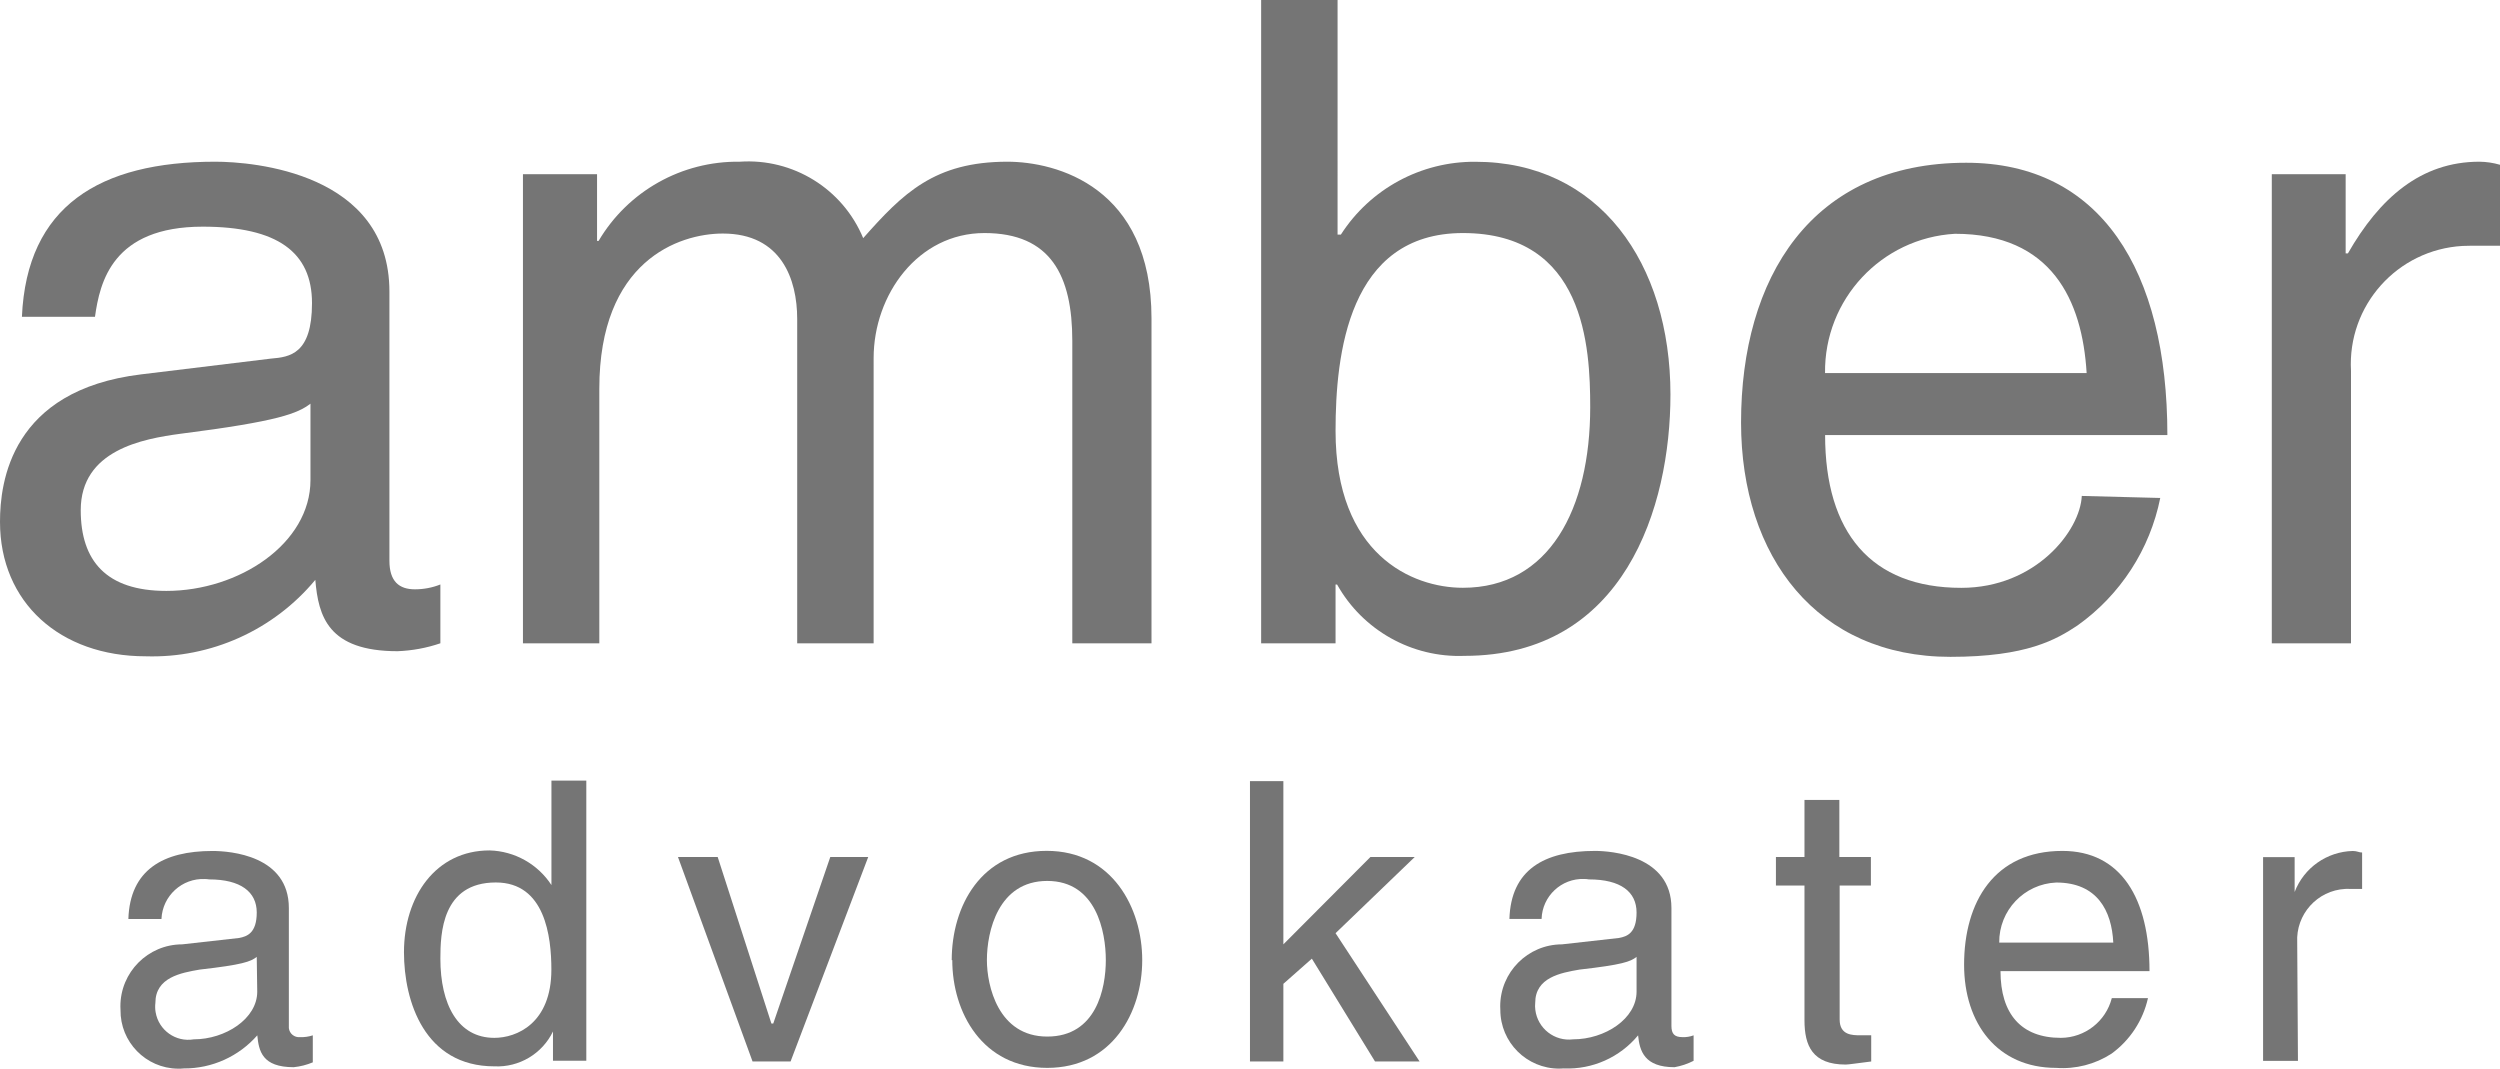
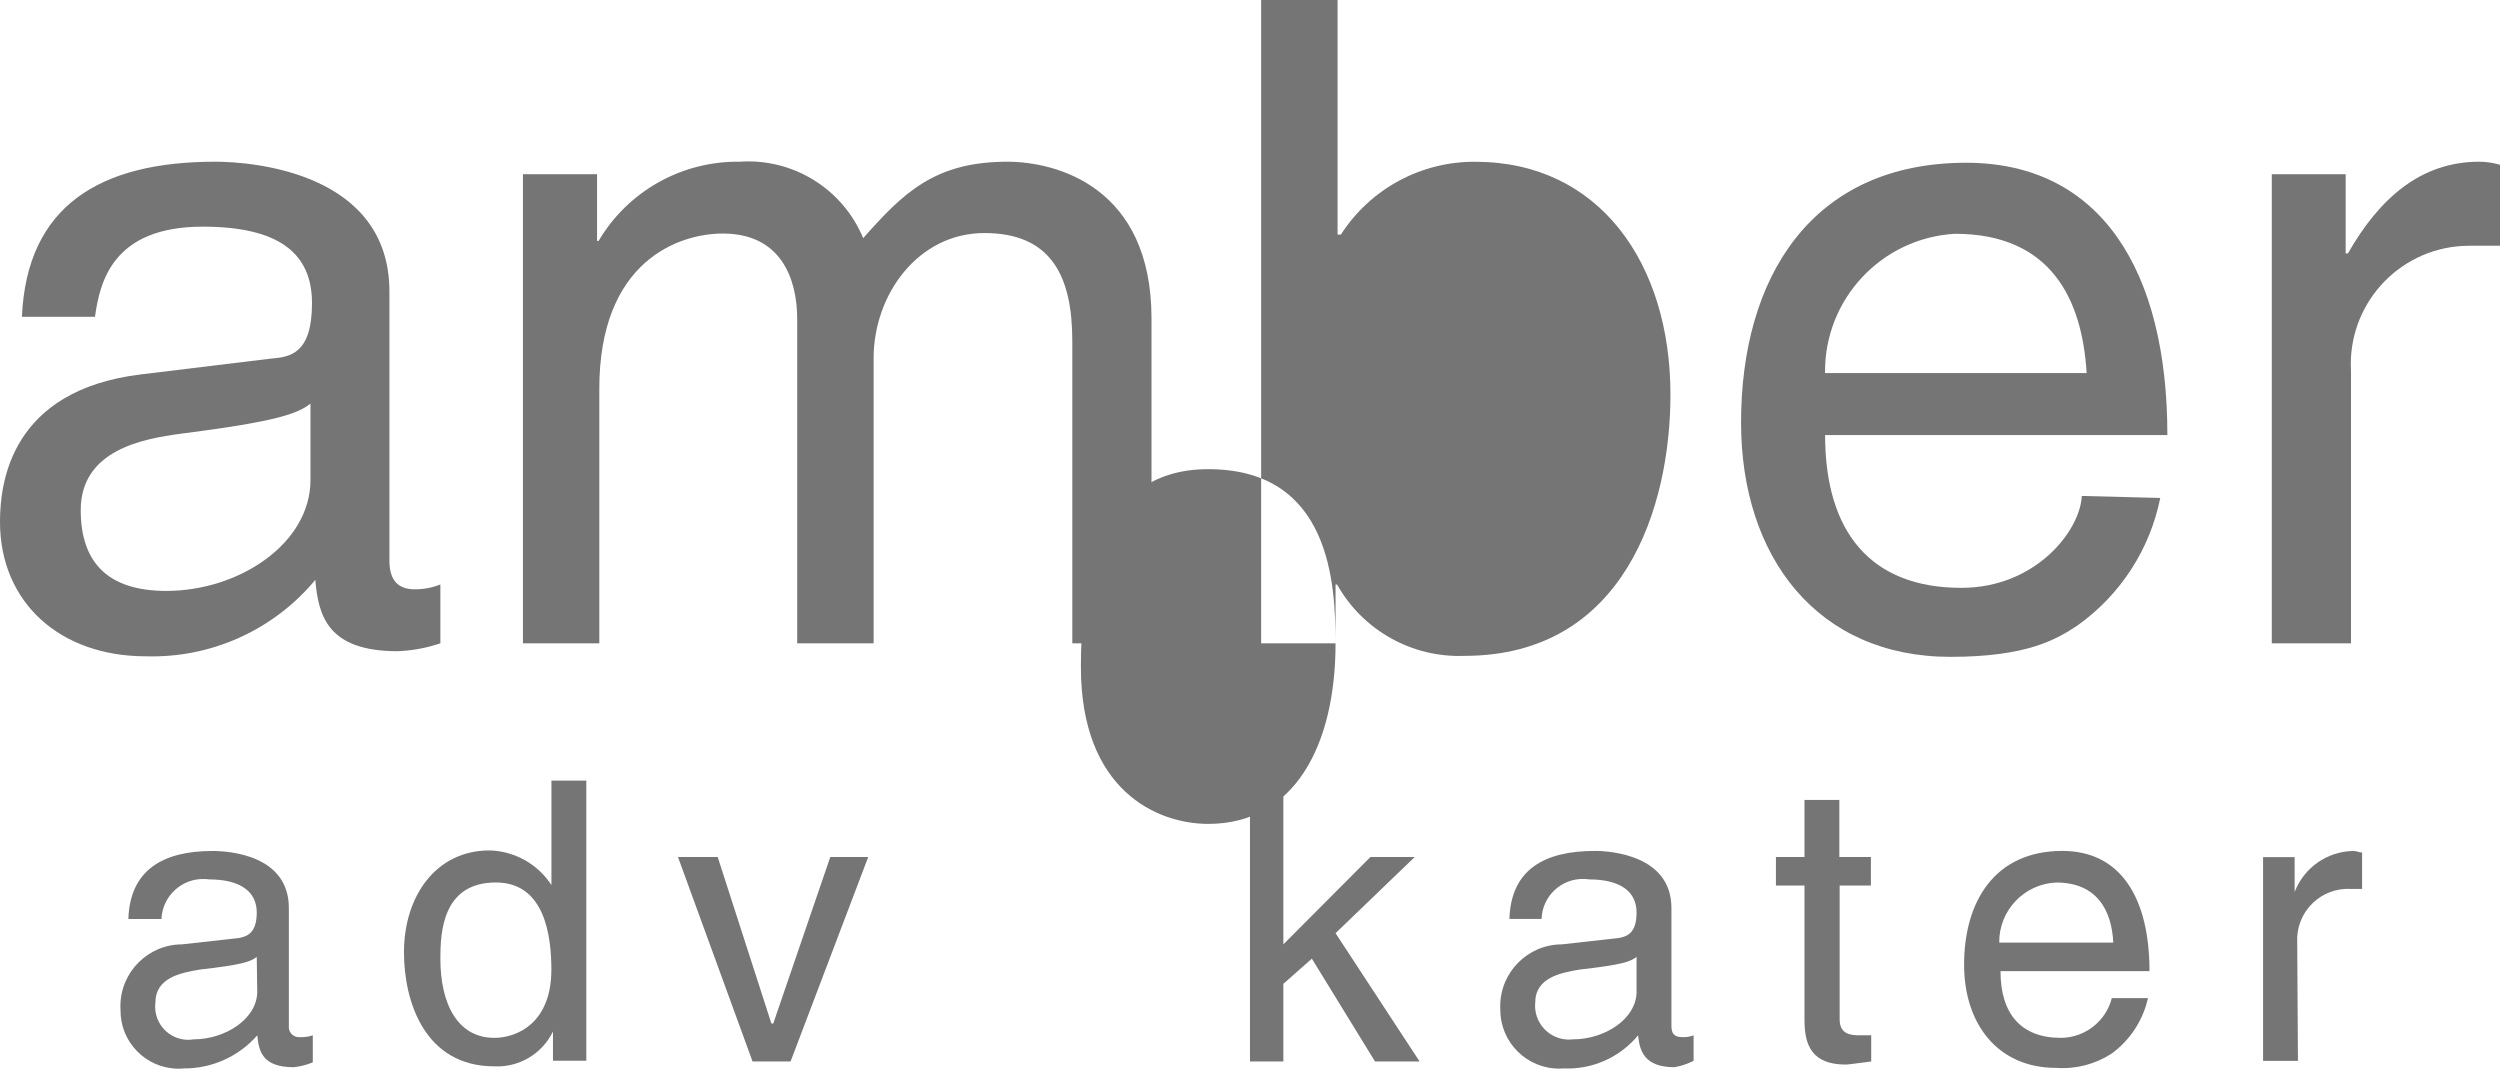
<svg xmlns="http://www.w3.org/2000/svg" id="a" viewBox="0 0 407.21 174.07">
  <defs>
    <style>.b{fill:#757575;}</style>
  </defs>
  <path class="b" d="M15.47,51.61c.79-5.68,2.86-14.69,17.55-14.69,12.15,0,17.8,4.15,17.8,12.45s-3.61,8.79-6.68,9.04l-21.16,2.57C1.78,63.55,0,78.53,0,85c0,13.15,9.79,21.9,23.73,21.9,10.63,.33,20.83-4.26,27.63-12.45,.5,5.93,2.07,11.62,13.4,11.62,2.37-.09,4.72-.52,6.97-1.29v-9.58c-1.32,.53-2.73,.79-4.15,.79-2.57,0-4.15-1.29-4.15-4.65V47.5c0-19.37-22.19-21.16-28.37-21.16-18.83,0-30.7,7.22-31.49,25.26H15.47Zm35.1,26.59c0,10.33-11.62,18.05-23.48,18.05-9.79,0-13.94-4.9-13.94-13.15,0-9.79,10.08-11.62,16.26-12.45,16.01-2.03,19.08-3.32,21.16-4.9v12.45Z" />
  <path class="b" d="M85.17,104.79h12.45V63.3c0-20.74,12.9-25.26,20.12-25.26,9.54,0,12.11,7.47,12.11,13.9v52.85h12.45V58.33c0-10.33,7.22-20.37,18.05-20.37s14.31,6.97,14.31,17.55v49.28h12.9V51.85c0-21.41-15.47-25.51-23.48-25.51-11.86,0-17.01,5.14-23.48,12.45-3.33-8.04-11.43-13.05-20.12-12.45-9.42-.13-18.19,4.79-22.98,12.9h-.25v-10.87h-12.07V104.79Z" />
-   <path class="b" d="M217.54,104.79v-9.58h.25c4.18,7.46,12.2,11.95,20.74,11.62,26.05,0,33.56-24.23,33.56-42.56,0-21.41-11.62-37.92-31.78-37.92-8.85-.06-17.12,4.41-21.9,11.86h-.54V0h-12.45V104.79h12.11Zm41.48-38.46c0,16.59-6.68,29.41-20.74,29.41-8.3,0-20.74-5.43-20.74-25.55,0-12.45,2.07-32.23,20.74-32.23,19.87,0,20.74,18.54,20.74,28.37Z" />
+   <path class="b" d="M217.54,104.79v-9.58h.25c4.18,7.46,12.2,11.95,20.74,11.62,26.05,0,33.56-24.23,33.56-42.56,0-21.41-11.62-37.92-31.78-37.92-8.85-.06-17.12,4.41-21.9,11.86h-.54V0h-12.45V104.79h12.11Zc0,16.59-6.68,29.41-20.74,29.41-8.3,0-20.74-5.43-20.74-25.55,0-12.45,2.07-32.23,20.74-32.23,19.87,0,20.74,18.54,20.74,28.37Z" />
  <path class="b" d="M339.09,80.77c-.25,5.68-7.51,14.98-19.62,14.98-14.73,0-22.19-9.04-22.19-24.89h55.75c0-26.8-10.87-44.35-32.77-44.35-25.31,0-36.67,18.83-36.67,42.31,0,21.94,12.45,38.17,34.1,38.17,12.45,0,17.26-2.82,20.74-5.14,6.95-4.96,11.76-12.37,13.44-20.74l-12.78-.33Zm-41.82-20c-.15-12.01,9.17-22,21.16-22.69,15.76,0,20.74,10.83,21.45,22.69h-42.6Z" />
  <path class="b" d="M382.94,60.4c-.6-10.64,7.54-19.74,18.18-20.34,.4-.02,.79-.03,1.19-.03h4.9v-13.19c-1.09-.32-2.22-.49-3.36-.5-9.54,0-16.26,5.93-21.41,14.93h-.37v-12.9h-12.03V104.79h12.9V60.4Z" />
  <path class="b" d="M26.3,149.67c.17-3.75,3.35-6.66,7.1-6.49,.22,0,.44,.03,.66,.06,5.14,0,7.76,2.03,7.76,5.39s-1.58,3.9-2.86,4.15l-9.29,1.04c-5.57,.01-10.07,4.54-10.06,10.11,0,.19,0,.37,.02,.56-.07,5.22,4.11,9.51,9.33,9.58,.33,0,.66,0,1-.04,4.58,.02,8.93-1.95,11.95-5.39,.25,2.57,.79,5.19,5.93,5.19,1.07-.11,2.12-.38,3.11-.79v-4.4c-.67,.22-1.37,.32-2.07,.29-.91,.1-1.73-.56-1.83-1.47-.01-.12-.01-.23,0-.35v-19.21c0-8.55-9.54-9.29-12.45-9.29-8.01,0-13.44,3.07-13.69,11.08h5.39Zm15.6,11.86c0,4.4-5.19,7.76-10.33,7.76-2.94,.5-5.72-1.47-6.22-4.41-.09-.5-.1-1.02-.04-1.52,0-4.15,4.15-4.9,7.22-5.43,6.97-.79,8.3-1.29,9.29-2.07l.08,5.68Z" />
  <path class="b" d="M95.5,127.15h-5.68v17.01c-2.23-3.42-6-5.53-10.08-5.64-8.75,0-13.94,7.47-13.94,16.59,0,8.01,3.36,18.58,14.73,18.58,4.03,.19,7.79-2.05,9.54-5.68h0v4.77h5.43v-45.63Zm-23.77,29.04c0-4.15,.25-12.45,9.04-12.45,8.01,0,9.04,8.79,9.04,14.19,0,8.79-5.68,11.12-9.29,11.12-5.93,0-8.79-5.43-8.79-12.9v.04Z" />
  <polygon class="b" points="125.95 166.72 125.65 166.72 116.9 139.59 110.43 139.59 122.58 172.9 128.77 172.9 141.42 139.59 135.24 139.59 125.95 166.72" />
-   <path class="b" d="M155.11,156.39c0,8.5,4.9,17.55,15.47,17.55s15.47-9.04,15.47-17.55-4.9-17.8-15.56-17.8-15.47,9-15.47,17.8h.08Zm5.64,0c0-4.65,1.83-12.9,9.83-12.9s9.54,8.3,9.54,12.9-1.53,12.45-9.54,12.45-9.83-8.3-9.83-12.45Z" />
  <polygon class="b" points="217.54 152 230.44 139.59 223.22 139.59 209.04 153.82 209.04 127.23 203.6 127.23 203.6 172.9 209.04 172.9 209.04 160.25 213.68 156.15 223.97 172.9 231.23 172.9 217.54 152" />
  <path class="b" d="M251.1,149.67c.12-3.71,3.22-6.62,6.93-6.5,.26,0,.52,.03,.78,.07,5.19,0,7.76,2.03,7.76,5.39s-1.53,3.9-2.86,4.15l-9.29,1.04c-5.57,.01-10.07,4.54-10.06,10.11,0,.19,0,.37,.02,.56,0,5.29,4.3,9.58,9.6,9.57,.25,0,.49-.01,.73-.03,4.66,.2,9.14-1.8,12.11-5.39,.25,2.57,1.04,5.19,5.93,5.19,1.08-.19,2.13-.54,3.11-1.04v-4.15c-.58,.22-1.2,.32-1.83,.29-1.29,0-1.78-.54-1.78-1.83v-19.21c0-8.55-9.83-9.29-12.45-9.29-8.3,0-13.69,3.07-13.94,11.08h5.23Zm15.47,11.86c0,4.4-5.14,7.76-10.33,7.76-3.02,.38-5.78-1.77-6.16-4.79-.05-.38-.06-.76-.02-1.14,0-4.15,4.15-4.9,7.22-5.43,6.97-.79,8.3-1.29,9.29-2.07v5.68Z" />
  <path class="b" d="M304.74,144.24v-4.65h-5.14v-9.29h-5.68v9.29h-4.65v4.65h4.65v21.94c0,4.15,1.29,7.22,6.72,7.22,.5,0,2.07-.25,4.15-.5v-4.27h-1.78c-1.29,0-3.36,0-3.36-2.57v-21.82h5.1Z" />
  <path class="b" d="M343.98,162.58c-.98,3.79-4.38,6.45-8.3,6.47-6.47,0-9.83-3.9-9.83-10.87h24.27c0-11.86-4.65-19.58-14.19-19.58-11.08,0-16.01,8.3-16.01,18.54,0,9.58,5.43,16.8,14.98,16.8,3.19,.23,6.36-.58,9.04-2.32,3.01-2.19,5.12-5.41,5.93-9.04h-5.89Zm-18.34-9.04c-.05-5.24,4.06-9.57,9.29-9.79,6.72,0,9.04,4.65,9.29,9.79h-18.58Z" />
  <path class="b" d="M374.18,153.53c-.25-4.58,3.25-8.49,7.82-8.74,.23-.01,.45-.02,.68,0h2.07v-5.93c-.54,0-.79-.25-1.53-.25-4.21,.11-7.95,2.74-9.46,6.68h0v-5.68h-5.14v33.19h5.68l-.12-19.25Z" />
</svg>